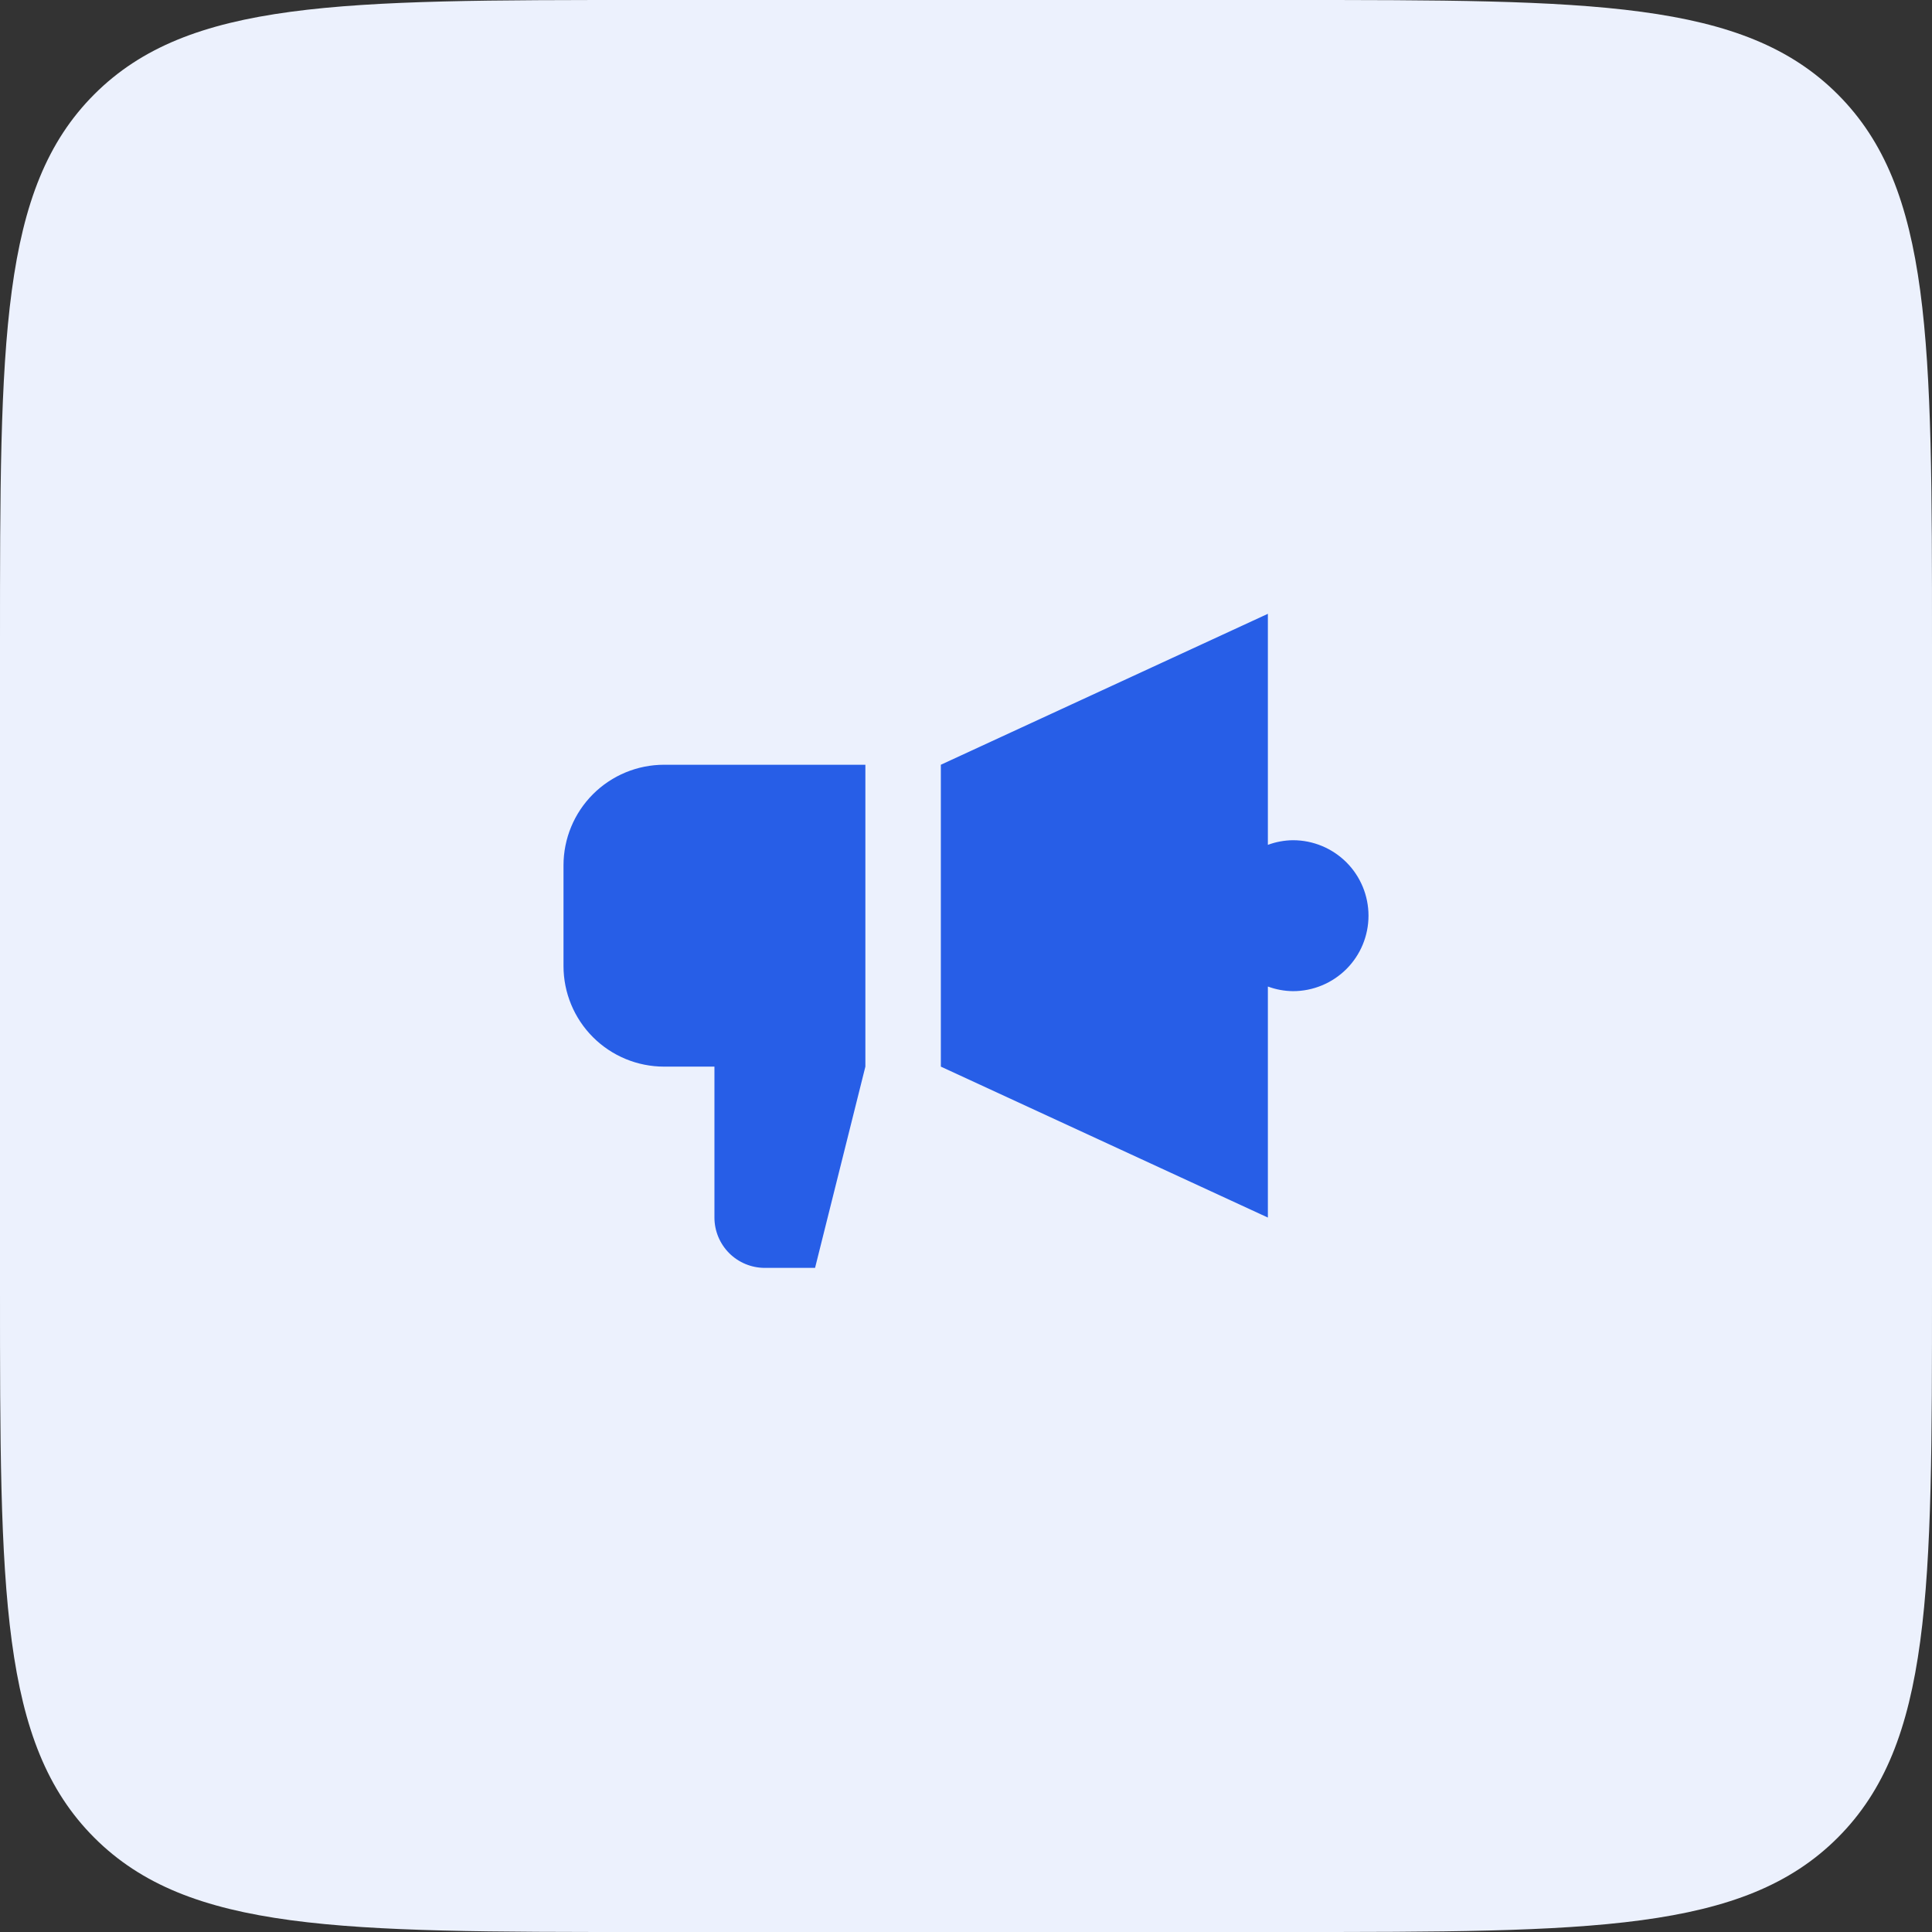
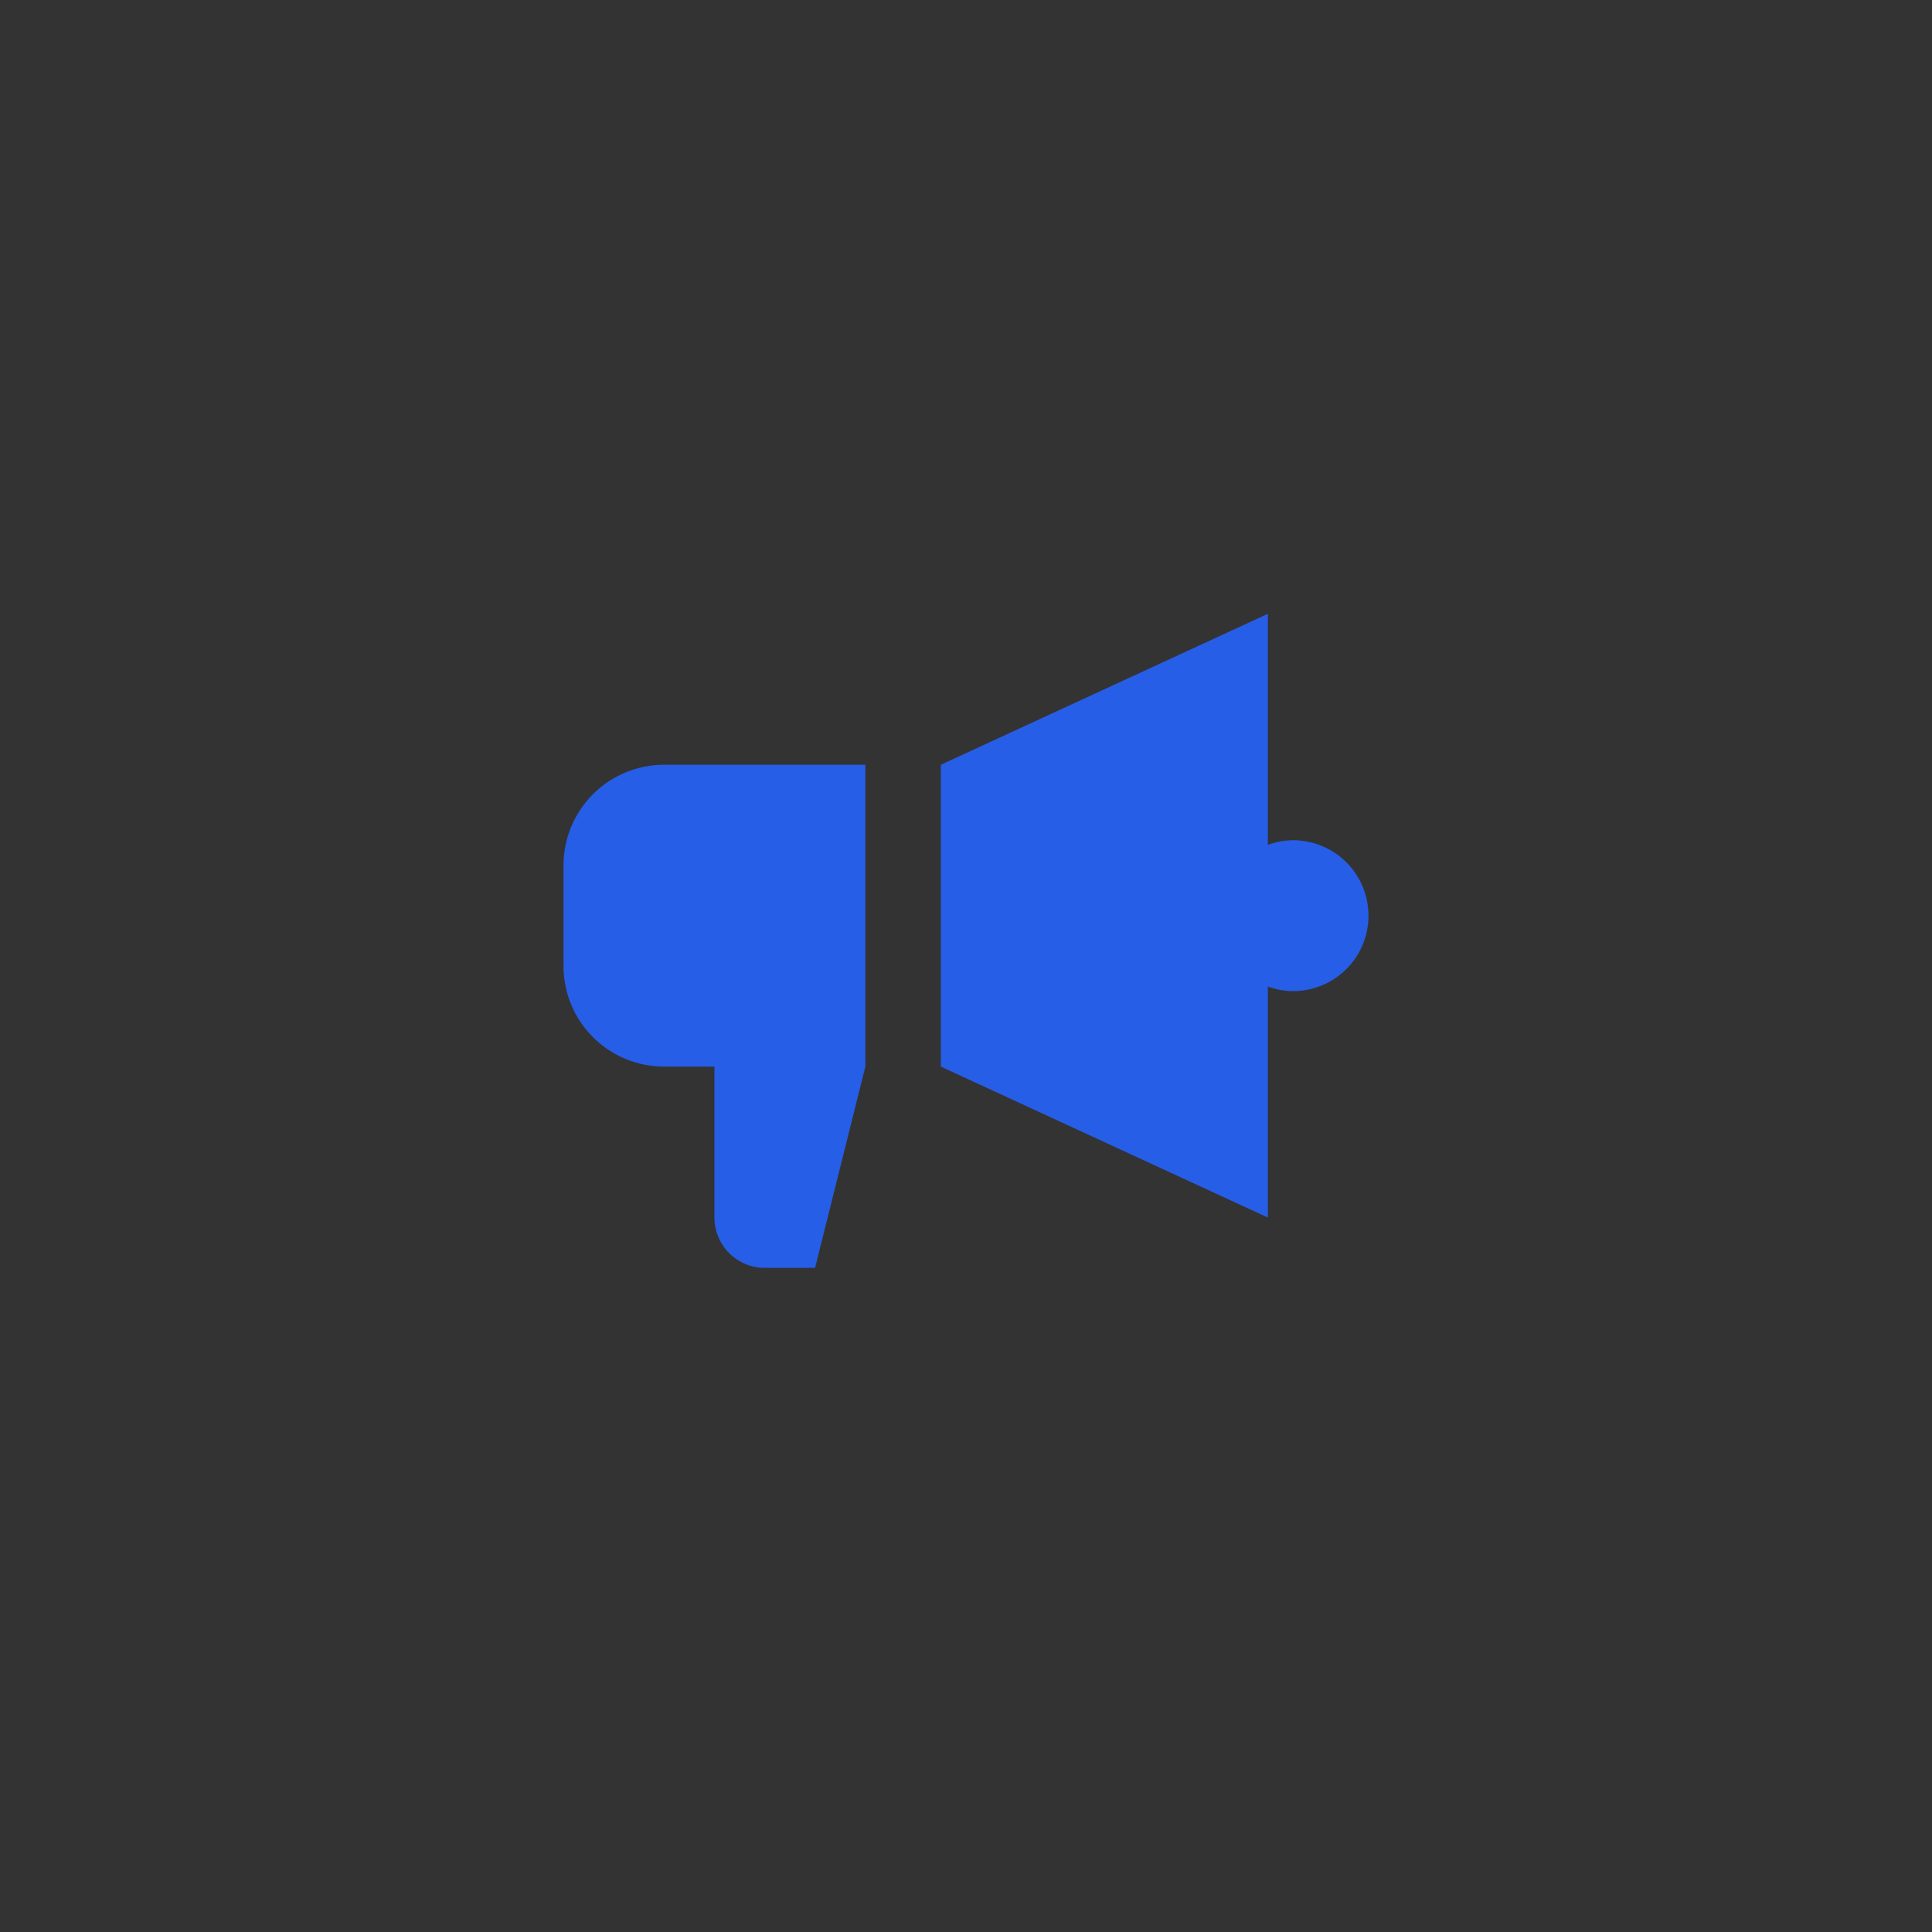
<svg xmlns="http://www.w3.org/2000/svg" width="48" height="48" viewBox="0 0 48 48" fill="none">
  <rect x="0" y="0" width="48" height="48" fill="#333333" stroke="none" />
-   <path d="M0 16C0 8.458 0 4.686 2.343 2.343C4.686 0 8.458 0 16 0H32C39.542 0 43.314 0 45.657 2.343C48 4.686 48 8.458 48 16V32C48 39.542 48 43.314 45.657 45.657C43.314 48 39.542 48 32 48H16C8.458 48 4.686 48 2.343 45.657C0 43.314 0 39.542 0 32V16Z" fill="#ECF1FD" />
-   <path d="M16.5 19H21.5V26.5L20.25 31.5H19C18.669 31.5 18.351 31.368 18.116 31.134C17.882 30.899 17.75 30.581 17.75 30.25V26.5H16.5C15.837 26.5 15.201 26.237 14.732 25.768C14.263 25.299 14 24.663 14 24V21.5C14 20.837 14.263 20.201 14.732 19.732C15.201 19.263 15.837 19 16.5 19V19ZM32.125 20.875C31.912 20.877 31.7 20.916 31.5 20.99V15.25L23.375 19V26.5L31.5 30.25V24.51C31.7 24.584 31.912 24.623 32.125 24.625C32.622 24.625 33.099 24.427 33.451 24.076C33.803 23.724 34 23.247 34 22.75C34 22.253 33.803 21.776 33.451 21.424C33.099 21.073 32.622 20.875 32.125 20.875V20.875Z" fill="#275EE7" />
+   <path d="M16.5 19H21.5V26.5L20.25 31.5H19C18.669 31.5 18.351 31.368 18.116 31.134C17.882 30.899 17.75 30.581 17.75 30.25V26.5H16.5C15.837 26.5 15.201 26.237 14.732 25.768C14.263 25.299 14 24.663 14 24V21.5C14 20.837 14.263 20.201 14.732 19.732C15.201 19.263 15.837 19 16.5 19V19ZM32.125 20.875C31.912 20.877 31.7 20.916 31.5 20.99V15.25L23.375 19V26.5L31.5 30.25V24.51C31.7 24.584 31.912 24.623 32.125 24.625C32.622 24.625 33.099 24.427 33.451 24.076C33.803 23.724 34 23.247 34 22.75C34 22.253 33.803 21.776 33.451 21.424C33.099 21.073 32.622 20.875 32.125 20.875V20.875" fill="#275EE7" />
</svg>